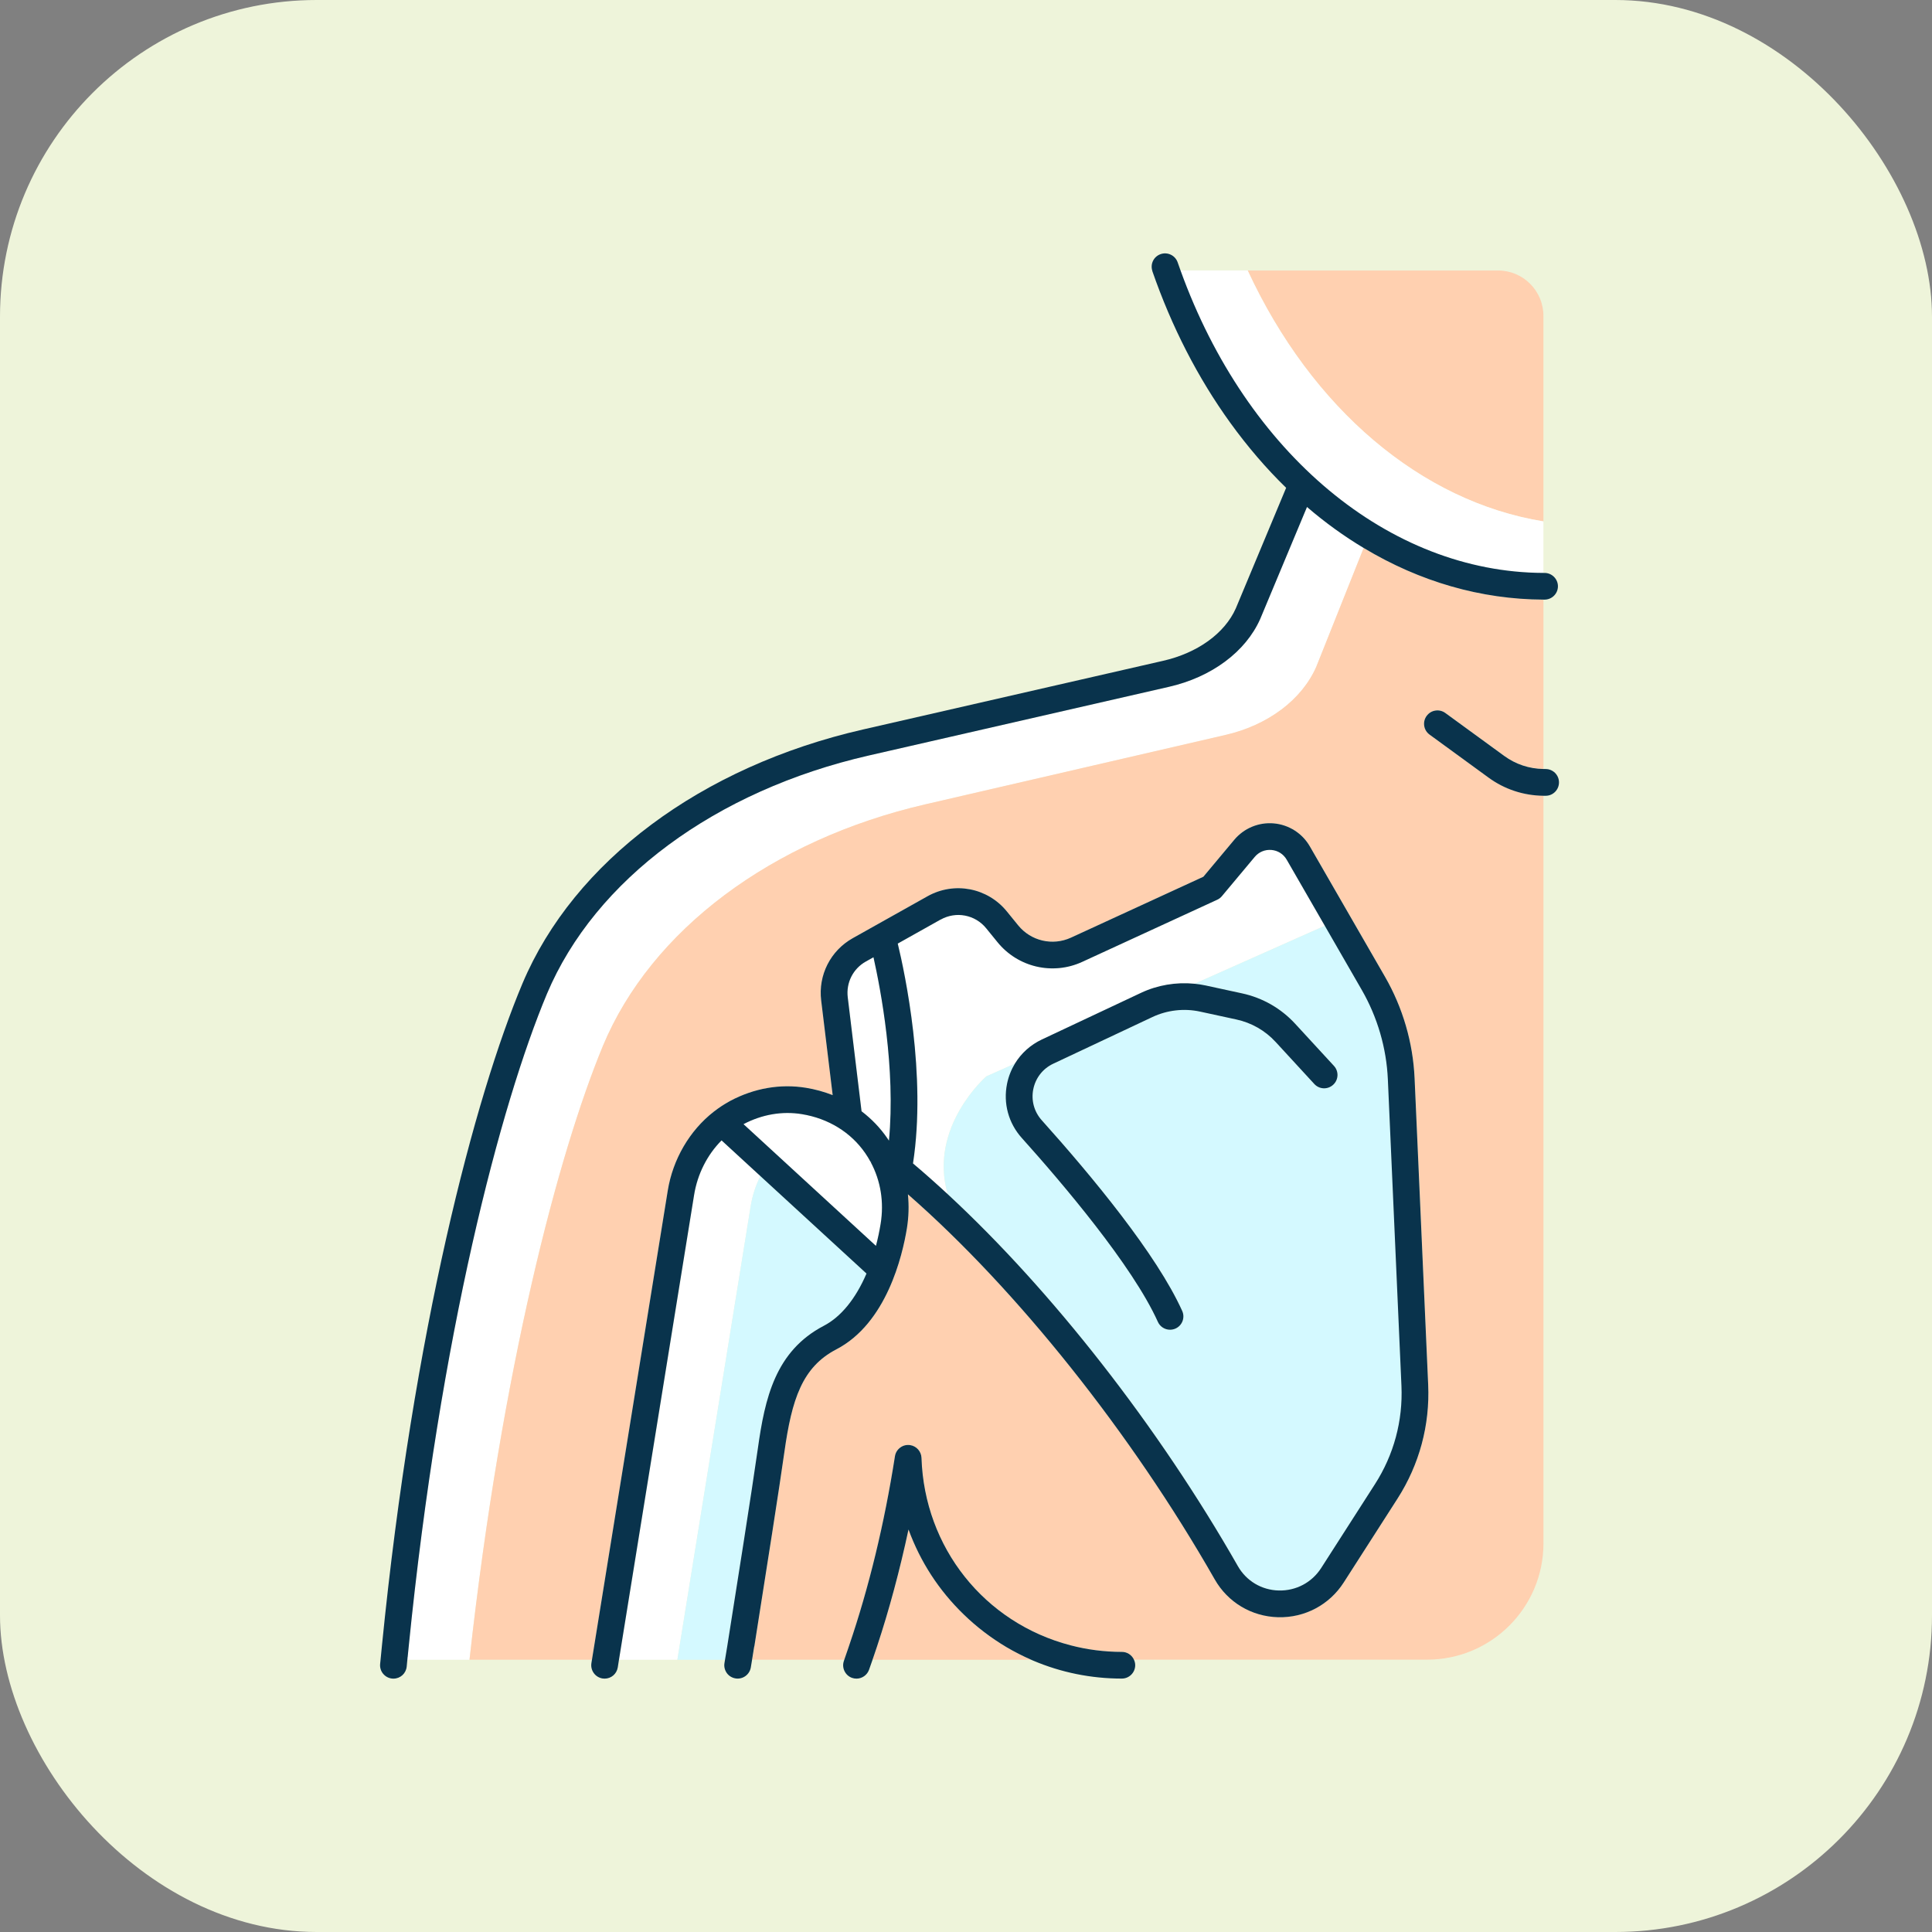
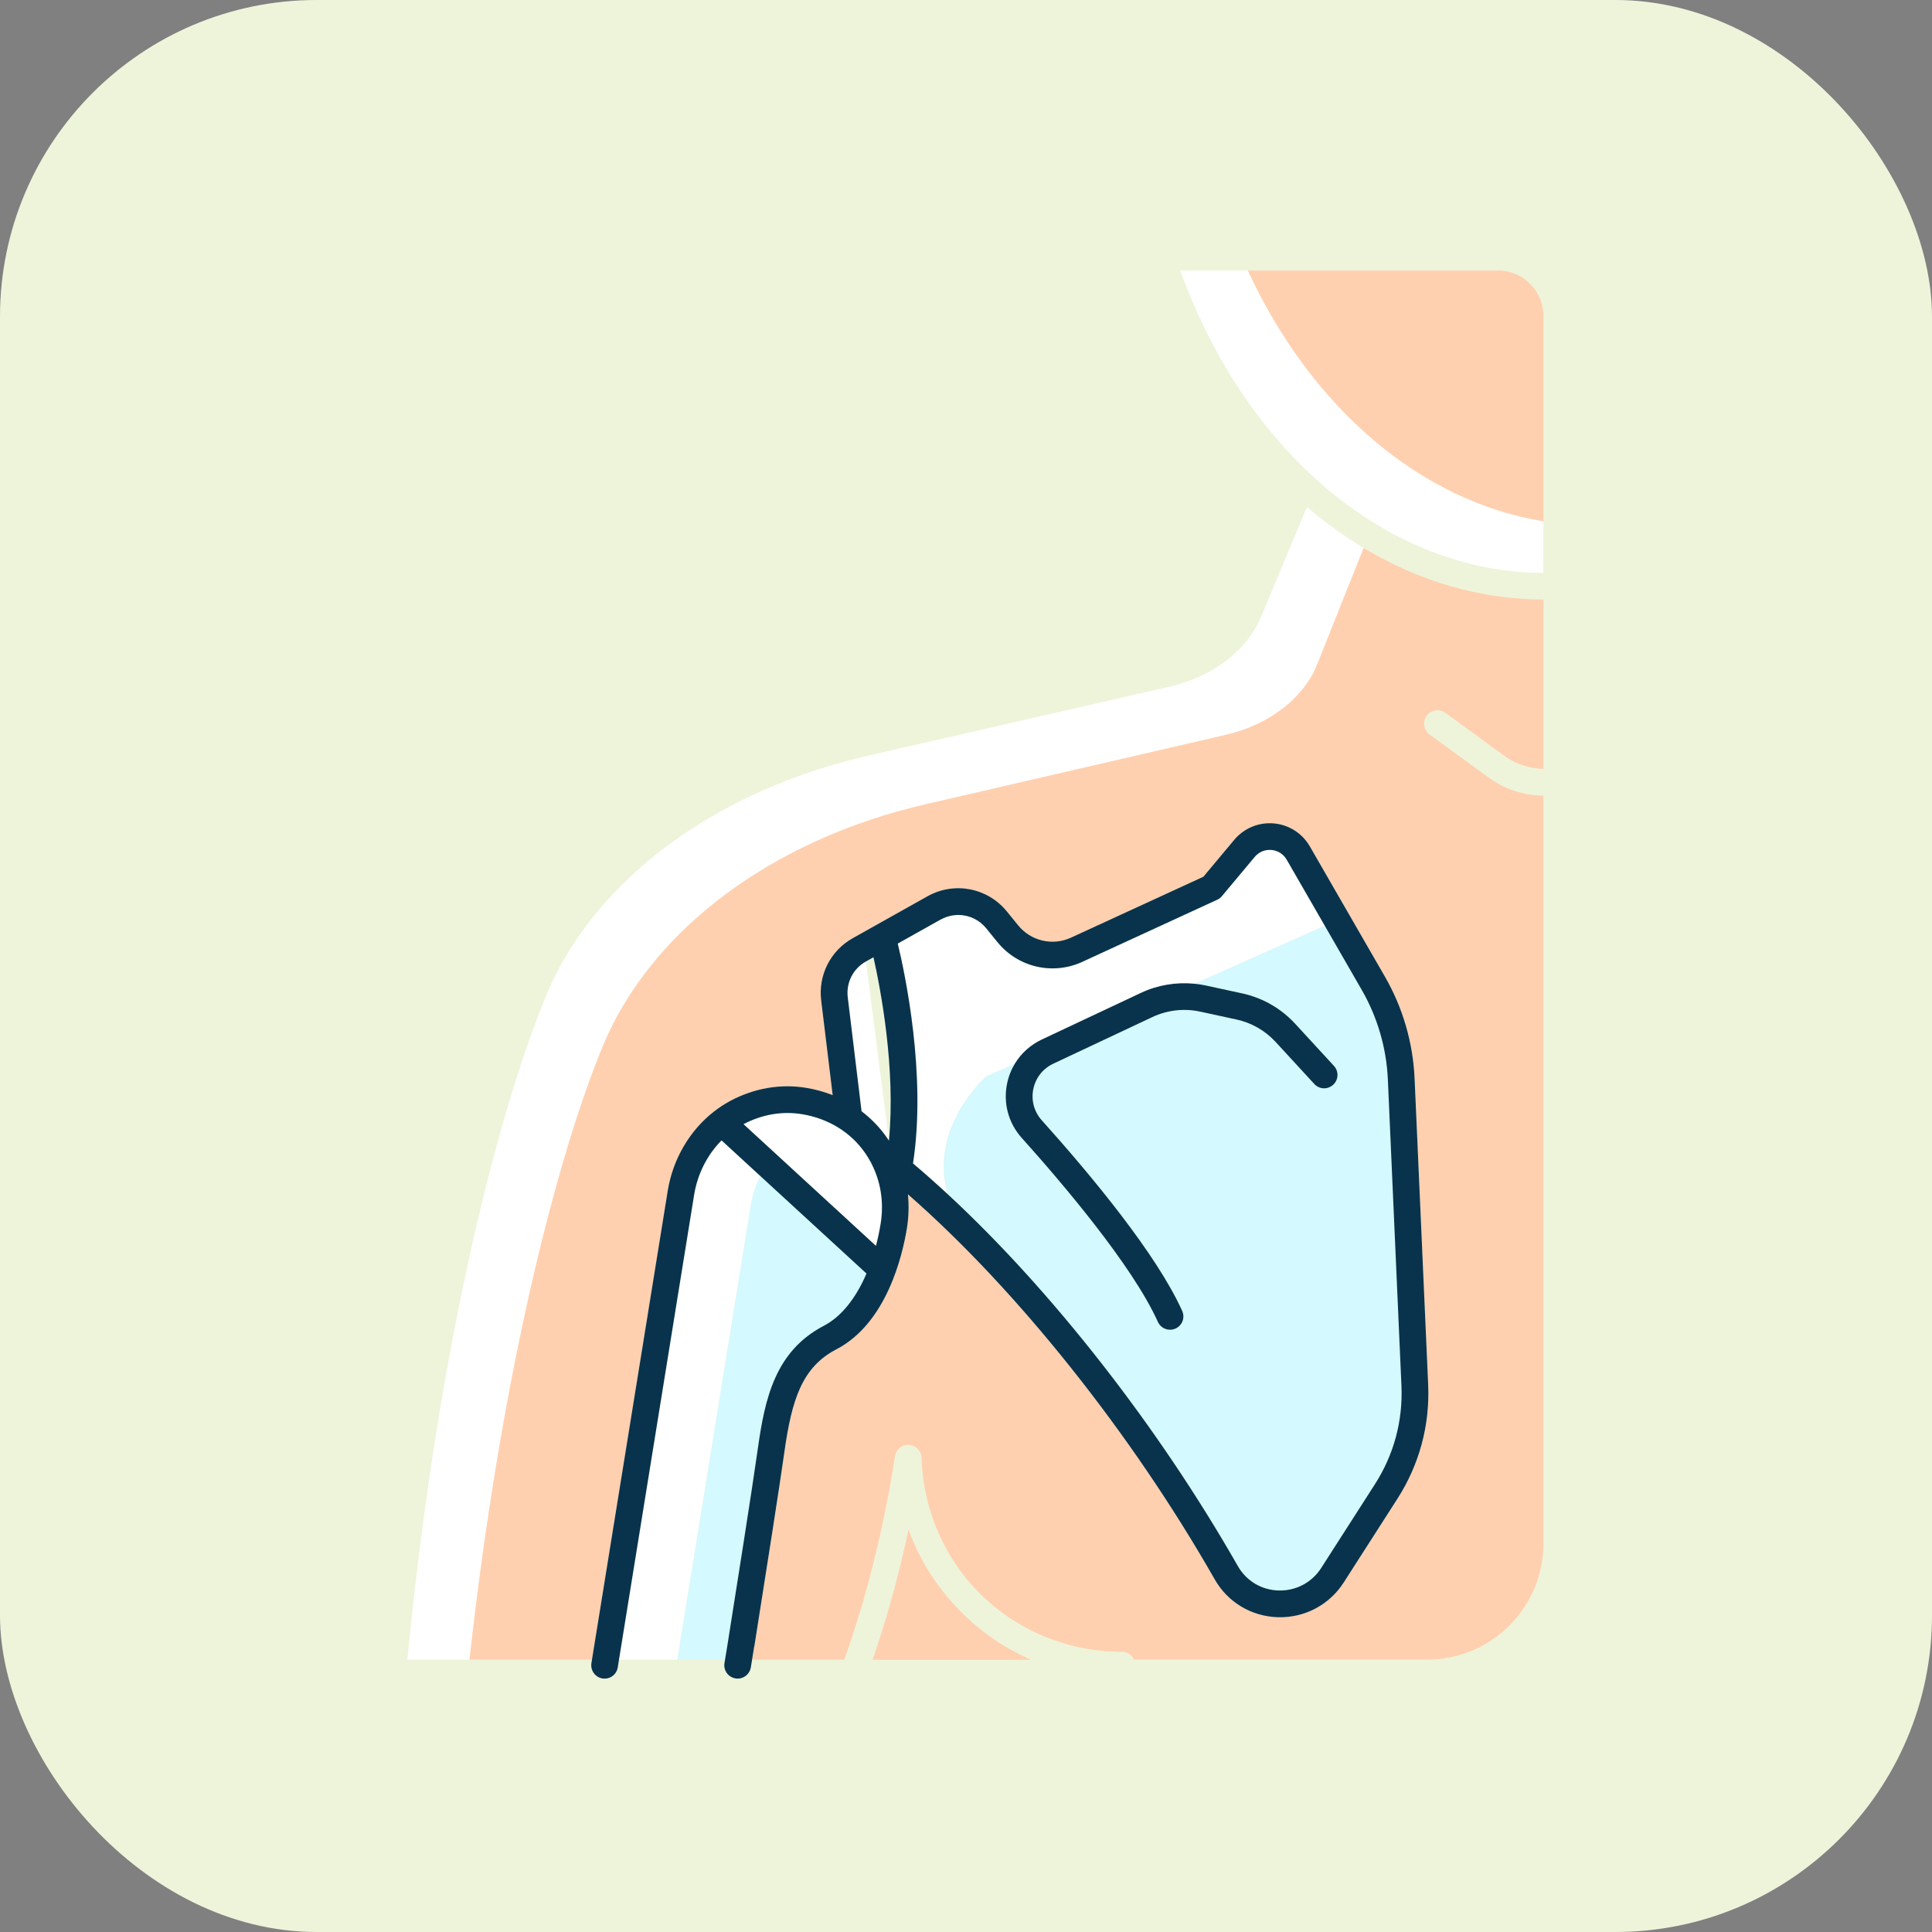
<svg xmlns="http://www.w3.org/2000/svg" width="122" height="122" viewBox="0 0 122 122" fill="none">
  <rect x="0" y="0" width="122" height="122" fill="#808080" stroke="none" />
  <rect width="122" height="122" rx="20" fill="#EEF4DA" />
  <path d="M58.444 50.792L77.388 46.412C80.063 45.801 82.203 44.199 83.12 42.112C84.117 39.611 85.113 37.106 86.114 34.605C84.877 33.862 83.679 32.997 82.529 32.014L79.577 39.083C78.656 41.16 76.496 42.765 73.804 43.373L54.859 47.708C45.172 49.924 37.575 55.551 34.536 62.755C31.614 69.733 27.787 84.225 25.807 103.965C25.786 104.183 25.765 104.406 25.741 104.624L25.723 104.809H29.648C31.691 86.364 35.272 72.811 38.075 66.041C41.121 58.736 48.735 53.036 58.44 50.792H58.444Z" fill="white" />
  <path d="M97.462 50.243C96.208 50.233 95.009 49.833 93.995 49.093L90.275 46.381C90.094 46.249 89.973 46.051 89.938 45.828C89.903 45.606 89.959 45.384 90.091 45.2C90.223 45.019 90.421 44.898 90.643 44.863C90.865 44.828 91.088 44.884 91.272 45.016L94.992 47.728C95.711 48.253 96.566 48.538 97.465 48.552V40.823V37.86C93.516 37.85 89.657 36.731 86.11 34.602C85.113 37.103 84.117 39.607 83.116 42.108C82.199 44.192 80.059 45.794 77.385 46.408L58.44 50.789C48.732 53.032 41.121 58.733 38.075 66.037C35.272 72.804 31.691 86.361 29.648 104.805H37.384L42.17 75.18C42.49 73.21 43.546 71.393 45.067 70.202L45.095 70.181C45.411 69.935 45.741 69.719 46.068 69.542L46.109 69.518C47.62 68.712 49.277 68.427 50.899 68.688C51.476 68.781 52.046 68.938 52.584 69.15L51.858 63.172C51.663 61.57 52.445 60.028 53.852 59.24L58.572 56.593C60.257 55.648 62.365 56.051 63.585 57.551L64.297 58.427C65.103 59.417 66.475 59.736 67.635 59.205L75.992 55.36L77.944 53.026C78.555 52.293 79.486 51.907 80.438 51.99C81.39 52.074 82.241 52.616 82.717 53.442L87.462 61.675C88.583 63.623 89.23 65.839 89.33 68.083L90.188 87.434C90.303 89.987 89.632 92.474 88.254 94.628L84.856 99.925C83.95 101.335 82.394 102.162 80.713 102.12C79.035 102.075 77.538 101.182 76.707 99.727C71.445 90.498 64.21 81.421 57.336 75.412C57.409 76.121 57.388 76.84 57.273 77.552C56.988 79.306 55.985 83.561 52.81 85.208C50.663 86.326 50.003 88.351 49.534 91.693C49.225 93.888 48.44 98.886 47.638 103.965L47.502 104.805H53.317L53.324 104.784C53.407 104.548 53.491 104.308 53.571 104.069L53.616 103.933C54.873 100.244 55.849 96.215 56.516 91.957C56.551 91.734 56.669 91.54 56.853 91.404C57.034 91.272 57.259 91.217 57.482 91.251C57.881 91.314 58.18 91.651 58.194 92.057C58.378 97.716 62.157 102.467 67.6 103.892C68.659 104.169 69.754 104.308 70.848 104.308C71.167 104.308 71.452 104.486 71.598 104.774C71.602 104.784 71.605 104.795 71.612 104.802H90.119C94.176 104.802 97.465 101.512 97.465 97.455V52.317V50.243H97.462Z" fill="#FFD0B0" />
  <path d="M42.796 104.67L47.405 76.152C47.513 75.485 47.725 74.846 48.02 74.263L45.571 72.012C44.664 72.925 44.05 74.144 43.838 75.451L39.093 104.809H42.775L42.796 104.67Z" fill="white" />
  <path d="M45.932 103.947C46.446 100.706 47.513 93.964 47.864 91.463C48.308 88.296 48.961 85.319 52.032 83.718C53.112 83.158 54.043 82.019 54.724 80.421L48.02 74.263C47.725 74.846 47.513 75.485 47.405 76.152L42.796 104.67L42.775 104.809H45.793L45.936 103.951L45.932 103.947Z" fill="#D4F9FF" />
  <path d="M97.462 32.924V19.944C97.462 18.363 96.18 17.082 94.6 17.082H78.788C82.835 25.814 89.74 31.67 97.465 32.928L97.462 32.924Z" fill="#FFD0B0" />
  <path d="M97.462 36.179V32.924C89.737 31.667 82.831 25.811 78.785 17.078H74.53C78.708 28.652 87.708 36.148 97.458 36.179H97.462Z" fill="white" />
  <path d="M60.855 101.95C59.285 100.425 58.114 98.622 57.371 96.587C56.822 99.164 56.151 101.648 55.38 103.978C55.29 104.256 55.196 104.534 55.099 104.809H65.109C64.575 104.576 64.054 104.308 63.553 104.013C62.577 103.437 61.671 102.742 60.855 101.95Z" fill="#FFD0B0" />
  <path d="M55.311 78.674C55.432 78.212 55.53 77.746 55.606 77.284C55.828 75.912 55.613 74.565 54.981 73.387L55.029 73.342L54.974 73.373C54.87 73.179 54.755 72.991 54.637 72.821C53.727 71.501 52.303 70.626 50.628 70.355C49.388 70.153 48.114 70.372 46.943 70.987L55.307 78.674H55.311Z" fill="white" />
-   <path d="M53.536 62.97L54.408 70.171C55.036 70.65 55.585 71.22 56.03 71.866C56.068 71.918 56.103 71.974 56.137 72.026C56.568 67.472 55.616 62.484 55.161 60.445L54.682 60.712C53.876 61.164 53.425 62.05 53.536 62.97Z" fill="white" />
+   <path d="M53.536 62.97L54.408 70.171C55.036 70.65 55.585 71.22 56.03 71.866C56.068 71.918 56.103 71.974 56.137 72.026L54.682 60.712C53.876 61.164 53.425 62.05 53.536 62.97Z" fill="white" />
  <path d="M57.655 73.471C58.381 74.082 59.111 74.731 59.844 75.409C58.607 71.164 62.282 67.969 62.282 67.969L64.099 67.159C64.495 66.51 65.075 65.985 65.794 65.648L72.053 62.703C73.099 62.209 74.273 62.011 75.419 62.126L83.658 58.458L81.254 54.29C81.049 53.936 80.699 53.713 80.292 53.675C79.886 53.64 79.5 53.8 79.236 54.113L77.163 56.593C77.083 56.687 76.982 56.767 76.867 56.819L68.34 60.744C66.481 61.598 64.279 61.088 62.991 59.497L62.279 58.621C61.58 57.76 60.368 57.527 59.403 58.073L56.697 59.59C57.159 61.501 58.52 67.909 57.659 73.474L57.655 73.471Z" fill="white" />
  <path d="M76.138 62.23L78.43 62.727C79.73 63.008 80.893 63.675 81.796 64.655L84.238 67.309C84.554 67.653 84.53 68.184 84.189 68.5C83.846 68.816 83.314 68.792 82.998 68.451L80.556 65.798C79.893 65.075 79.035 64.585 78.076 64.377L75.784 63.88C74.776 63.661 73.706 63.783 72.772 64.224L66.513 67.17C65.856 67.479 65.394 68.066 65.252 68.778C65.109 69.487 65.304 70.202 65.787 70.74C68.944 74.259 73.046 79.202 74.655 82.78C74.749 82.985 74.755 83.214 74.675 83.426C74.596 83.638 74.439 83.804 74.234 83.895C74.123 83.943 74.009 83.968 73.887 83.968C73.557 83.968 73.255 83.773 73.119 83.471C71.518 79.914 67.055 74.676 64.533 71.866C63.692 70.928 63.352 69.681 63.602 68.445C63.696 67.979 63.866 67.548 64.106 67.159L62.289 67.969C62.289 67.969 58.614 71.164 59.851 75.409C66.436 81.505 73.151 90.081 78.177 98.897C78.712 99.835 79.677 100.411 80.758 100.439C81.845 100.467 82.849 99.939 83.439 99.018L86.836 93.721C88.028 91.863 88.604 89.716 88.507 87.514L87.649 68.163C87.562 66.187 86.993 64.235 86.006 62.522L83.665 58.458L75.426 62.126C75.665 62.151 75.909 62.185 76.145 62.237L76.138 62.23Z" fill="#D4F9FF" />
-   <path d="M25.744 104.624C25.765 104.406 25.786 104.183 25.81 103.965C27.79 84.225 31.614 69.733 34.539 62.755C37.578 55.547 45.175 49.924 54.863 47.708L73.807 43.373C76.503 42.761 78.66 41.16 79.58 39.083L82.533 32.014C83.682 33.001 84.881 33.866 86.117 34.605C89.66 36.735 93.523 37.85 97.472 37.864H97.535C98 37.864 98.379 37.485 98.379 37.023C98.379 36.561 98 36.179 97.535 36.179H97.476C87.722 36.148 78.726 28.652 74.547 17.078C74.547 17.071 74.54 17.064 74.54 17.057C74.481 16.894 74.422 16.731 74.366 16.568C74.214 16.13 73.734 15.894 73.293 16.047C72.859 16.196 72.626 16.658 72.765 17.099V17.116C73.988 20.639 75.641 23.862 77.687 26.696C78.774 28.2 79.959 29.583 81.216 30.805L78.038 38.416C77.336 39.996 75.617 41.236 73.439 41.73L54.495 46.065C44.279 48.402 36.241 54.398 32.993 62.102C29.999 69.219 26.105 83.95 24.115 103.951C24.087 104.232 24.06 104.517 24.032 104.802L24.004 105.076C23.959 105.538 24.299 105.951 24.765 105.997C24.793 105.997 24.82 106 24.845 106C25.282 106 25.64 105.673 25.682 105.236L25.723 104.809L25.741 104.624H25.744Z" fill="#09334C" />
-   <path d="M71.594 104.777C71.449 104.489 71.164 104.312 70.844 104.312C69.747 104.312 68.656 104.173 67.597 103.895C62.154 102.474 58.374 97.719 58.19 92.061C58.176 91.658 57.878 91.317 57.478 91.255C57.256 91.22 57.034 91.272 56.849 91.408C56.669 91.54 56.547 91.734 56.513 91.96C55.846 96.219 54.87 100.248 53.612 103.937L53.567 104.072C53.487 104.312 53.404 104.552 53.32 104.788L53.313 104.809L53.293 104.871C53.216 105.083 53.227 105.312 53.324 105.517C53.421 105.722 53.588 105.875 53.8 105.951C53.894 105.986 53.987 106 54.085 106C54.439 106 54.758 105.774 54.877 105.441C54.95 105.239 55.019 105.034 55.092 104.826C55.092 104.819 55.095 104.812 55.099 104.805C55.193 104.531 55.286 104.253 55.38 103.975C56.151 101.648 56.818 99.161 57.37 96.583C58.114 98.619 59.284 100.425 60.854 101.946C61.671 102.738 62.577 103.43 63.553 104.01C64.054 104.305 64.578 104.572 65.109 104.805C65.155 104.826 65.196 104.847 65.242 104.864C67.013 105.614 68.899 105.997 70.841 105.997C71.306 105.997 71.685 105.618 71.685 105.152C71.685 105.034 71.657 104.916 71.605 104.805C71.602 104.795 71.598 104.784 71.591 104.777H71.594Z" fill="#09334C" />
-   <path d="M97.594 48.559C97.569 48.559 97.542 48.559 97.517 48.559H97.462C96.562 48.545 95.708 48.26 94.989 47.735L91.269 45.023C91.088 44.891 90.866 44.835 90.64 44.87C90.418 44.904 90.223 45.023 90.088 45.207C89.956 45.387 89.9 45.61 89.935 45.835C89.969 46.058 90.088 46.252 90.272 46.388L93.992 49.1C95.002 49.84 96.204 50.236 97.458 50.25H97.483C97.493 50.25 97.507 50.25 97.517 50.25C97.552 50.25 97.587 50.25 97.618 50.25C97.844 50.247 98.052 50.156 98.209 49.993C98.365 49.83 98.448 49.618 98.445 49.392C98.438 48.927 98.056 48.555 97.587 48.562L97.594 48.559Z" fill="#09334C" />
  <path d="M47.634 103.968C48.437 98.89 49.222 93.891 49.531 91.696C50 88.355 50.66 86.329 52.806 85.211C55.981 83.565 56.985 79.31 57.27 77.555C57.384 76.843 57.405 76.124 57.332 75.416C64.206 81.425 71.442 90.501 76.704 99.73C77.534 101.186 79.031 102.078 80.709 102.124C82.394 102.165 83.95 101.339 84.853 99.928L88.25 94.631C89.629 92.478 90.299 89.991 90.185 87.438L89.327 68.087C89.226 65.839 88.58 63.623 87.458 61.678L82.713 53.446C82.237 52.619 81.386 52.077 80.435 51.994C79.483 51.91 78.552 52.3 77.941 53.029L75.989 55.363L67.631 59.208C66.471 59.743 65.099 59.424 64.293 58.43L63.581 57.555C62.362 56.054 60.257 55.651 58.569 56.596L53.848 59.243C52.442 60.032 51.66 61.574 51.855 63.175L52.581 69.153C52.039 68.941 51.472 68.785 50.896 68.691C49.274 68.427 47.62 68.715 46.106 69.521L46.064 69.546C45.734 69.726 45.404 69.942 45.092 70.185L45.064 70.206C43.542 71.397 42.486 73.21 42.167 75.183L37.38 104.809L37.346 105.02C37.311 105.243 37.363 105.465 37.495 105.649C37.627 105.833 37.822 105.951 38.044 105.99C38.089 105.997 38.134 106 38.179 106C38.596 106 38.944 105.701 39.01 105.291L39.086 104.809L43.831 75.451C44.043 74.141 44.657 72.922 45.564 72.012L48.013 74.263L54.717 80.421C54.032 82.015 53.105 83.155 52.025 83.718C48.958 85.319 48.301 88.296 47.857 91.463C47.506 93.968 46.439 100.71 45.925 103.947L45.783 104.805L45.748 105.017C45.71 105.239 45.766 105.462 45.894 105.646C46.026 105.83 46.221 105.948 46.443 105.986C46.901 106.063 47.336 105.75 47.412 105.291L47.492 104.805L47.627 103.965L47.634 103.968ZM59.399 58.069C60.368 57.527 61.577 57.757 62.275 58.618L62.987 59.493C64.279 61.084 66.478 61.595 68.336 60.74L76.864 56.815C76.978 56.763 77.079 56.687 77.159 56.589L79.233 54.109C79.497 53.797 79.879 53.637 80.289 53.672C80.695 53.706 81.046 53.932 81.251 54.286L83.655 58.455L85.996 62.519C86.982 64.235 87.552 66.183 87.639 68.16L88.497 87.51C88.594 89.716 88.017 91.863 86.826 93.718L83.429 99.015C82.838 99.935 81.834 100.463 80.747 100.435C79.663 100.408 78.701 99.831 78.166 98.893C73.14 90.078 66.426 81.501 59.84 75.405C59.107 74.728 58.378 74.079 57.652 73.467C58.513 67.903 57.152 61.494 56.69 59.584L59.396 58.066L59.399 58.069ZM50.632 70.355C52.306 70.626 53.73 71.501 54.64 72.821C54.758 72.991 54.87 73.175 54.977 73.373L55.033 73.342L54.984 73.387C55.616 74.568 55.832 75.912 55.609 77.284C55.533 77.746 55.436 78.212 55.314 78.674L46.95 70.987C48.121 70.372 49.395 70.153 50.635 70.355H50.632ZM54.678 60.716L55.158 60.448C55.613 62.487 56.568 67.475 56.134 72.029C56.099 71.974 56.061 71.921 56.026 71.869C55.582 71.223 55.036 70.654 54.404 70.174L53.532 62.974C53.421 62.053 53.869 61.167 54.678 60.716Z" fill="#09334C" />
  <path d="M64.529 71.866C67.048 74.672 71.515 79.914 73.116 83.471C73.251 83.773 73.554 83.968 73.884 83.968C74.002 83.968 74.12 83.943 74.231 83.894C74.436 83.801 74.592 83.634 74.672 83.426C74.752 83.214 74.745 82.984 74.651 82.779C73.04 79.205 68.941 74.259 65.783 70.74C65.301 70.202 65.106 69.486 65.249 68.778C65.394 68.066 65.853 67.479 66.509 67.17L72.769 64.224C73.703 63.783 74.773 63.661 75.78 63.88L78.073 64.377C79.031 64.585 79.889 65.075 80.553 65.797L82.995 68.451C83.311 68.795 83.842 68.816 84.186 68.5C84.53 68.184 84.551 67.652 84.235 67.308L81.793 64.655C80.893 63.675 79.73 63.008 78.427 62.727L76.134 62.23C75.898 62.178 75.655 62.143 75.415 62.119C74.269 62.008 73.095 62.203 72.05 62.696L65.79 65.641C65.075 65.978 64.495 66.503 64.095 67.152C63.859 67.541 63.685 67.975 63.592 68.437C63.342 69.674 63.682 70.921 64.522 71.859L64.529 71.866Z" fill="#09334C" />
</svg>